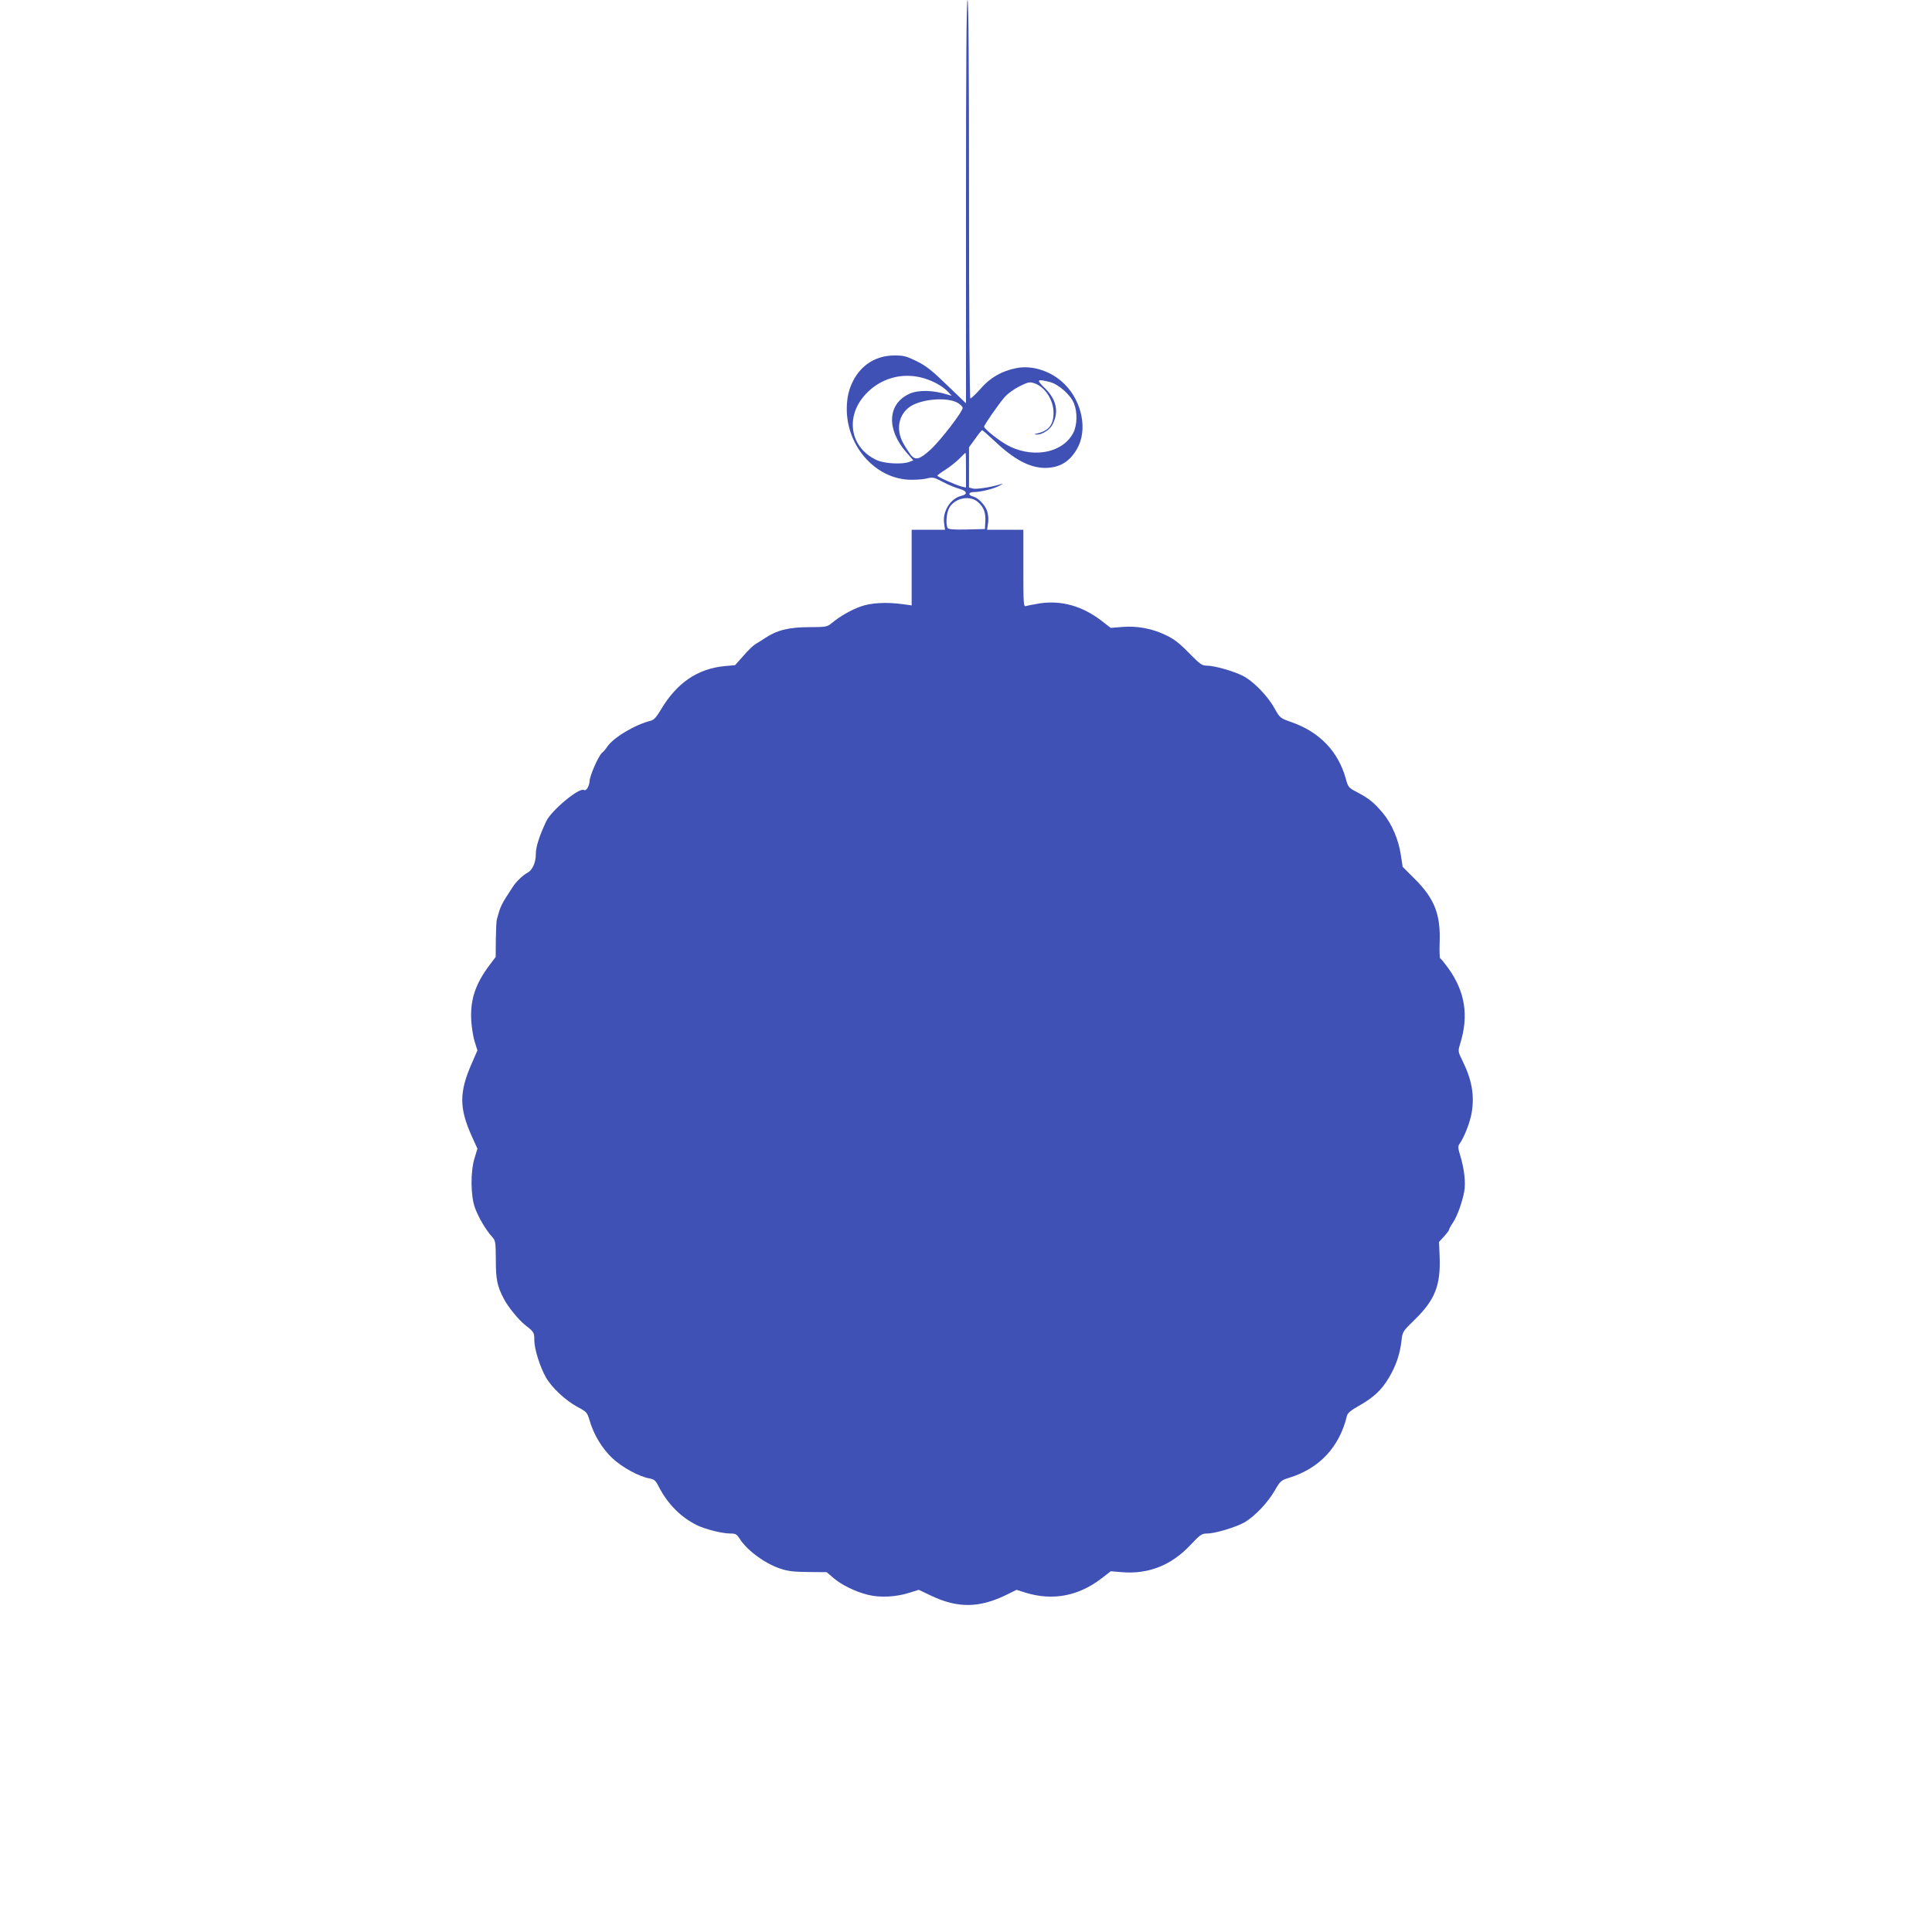
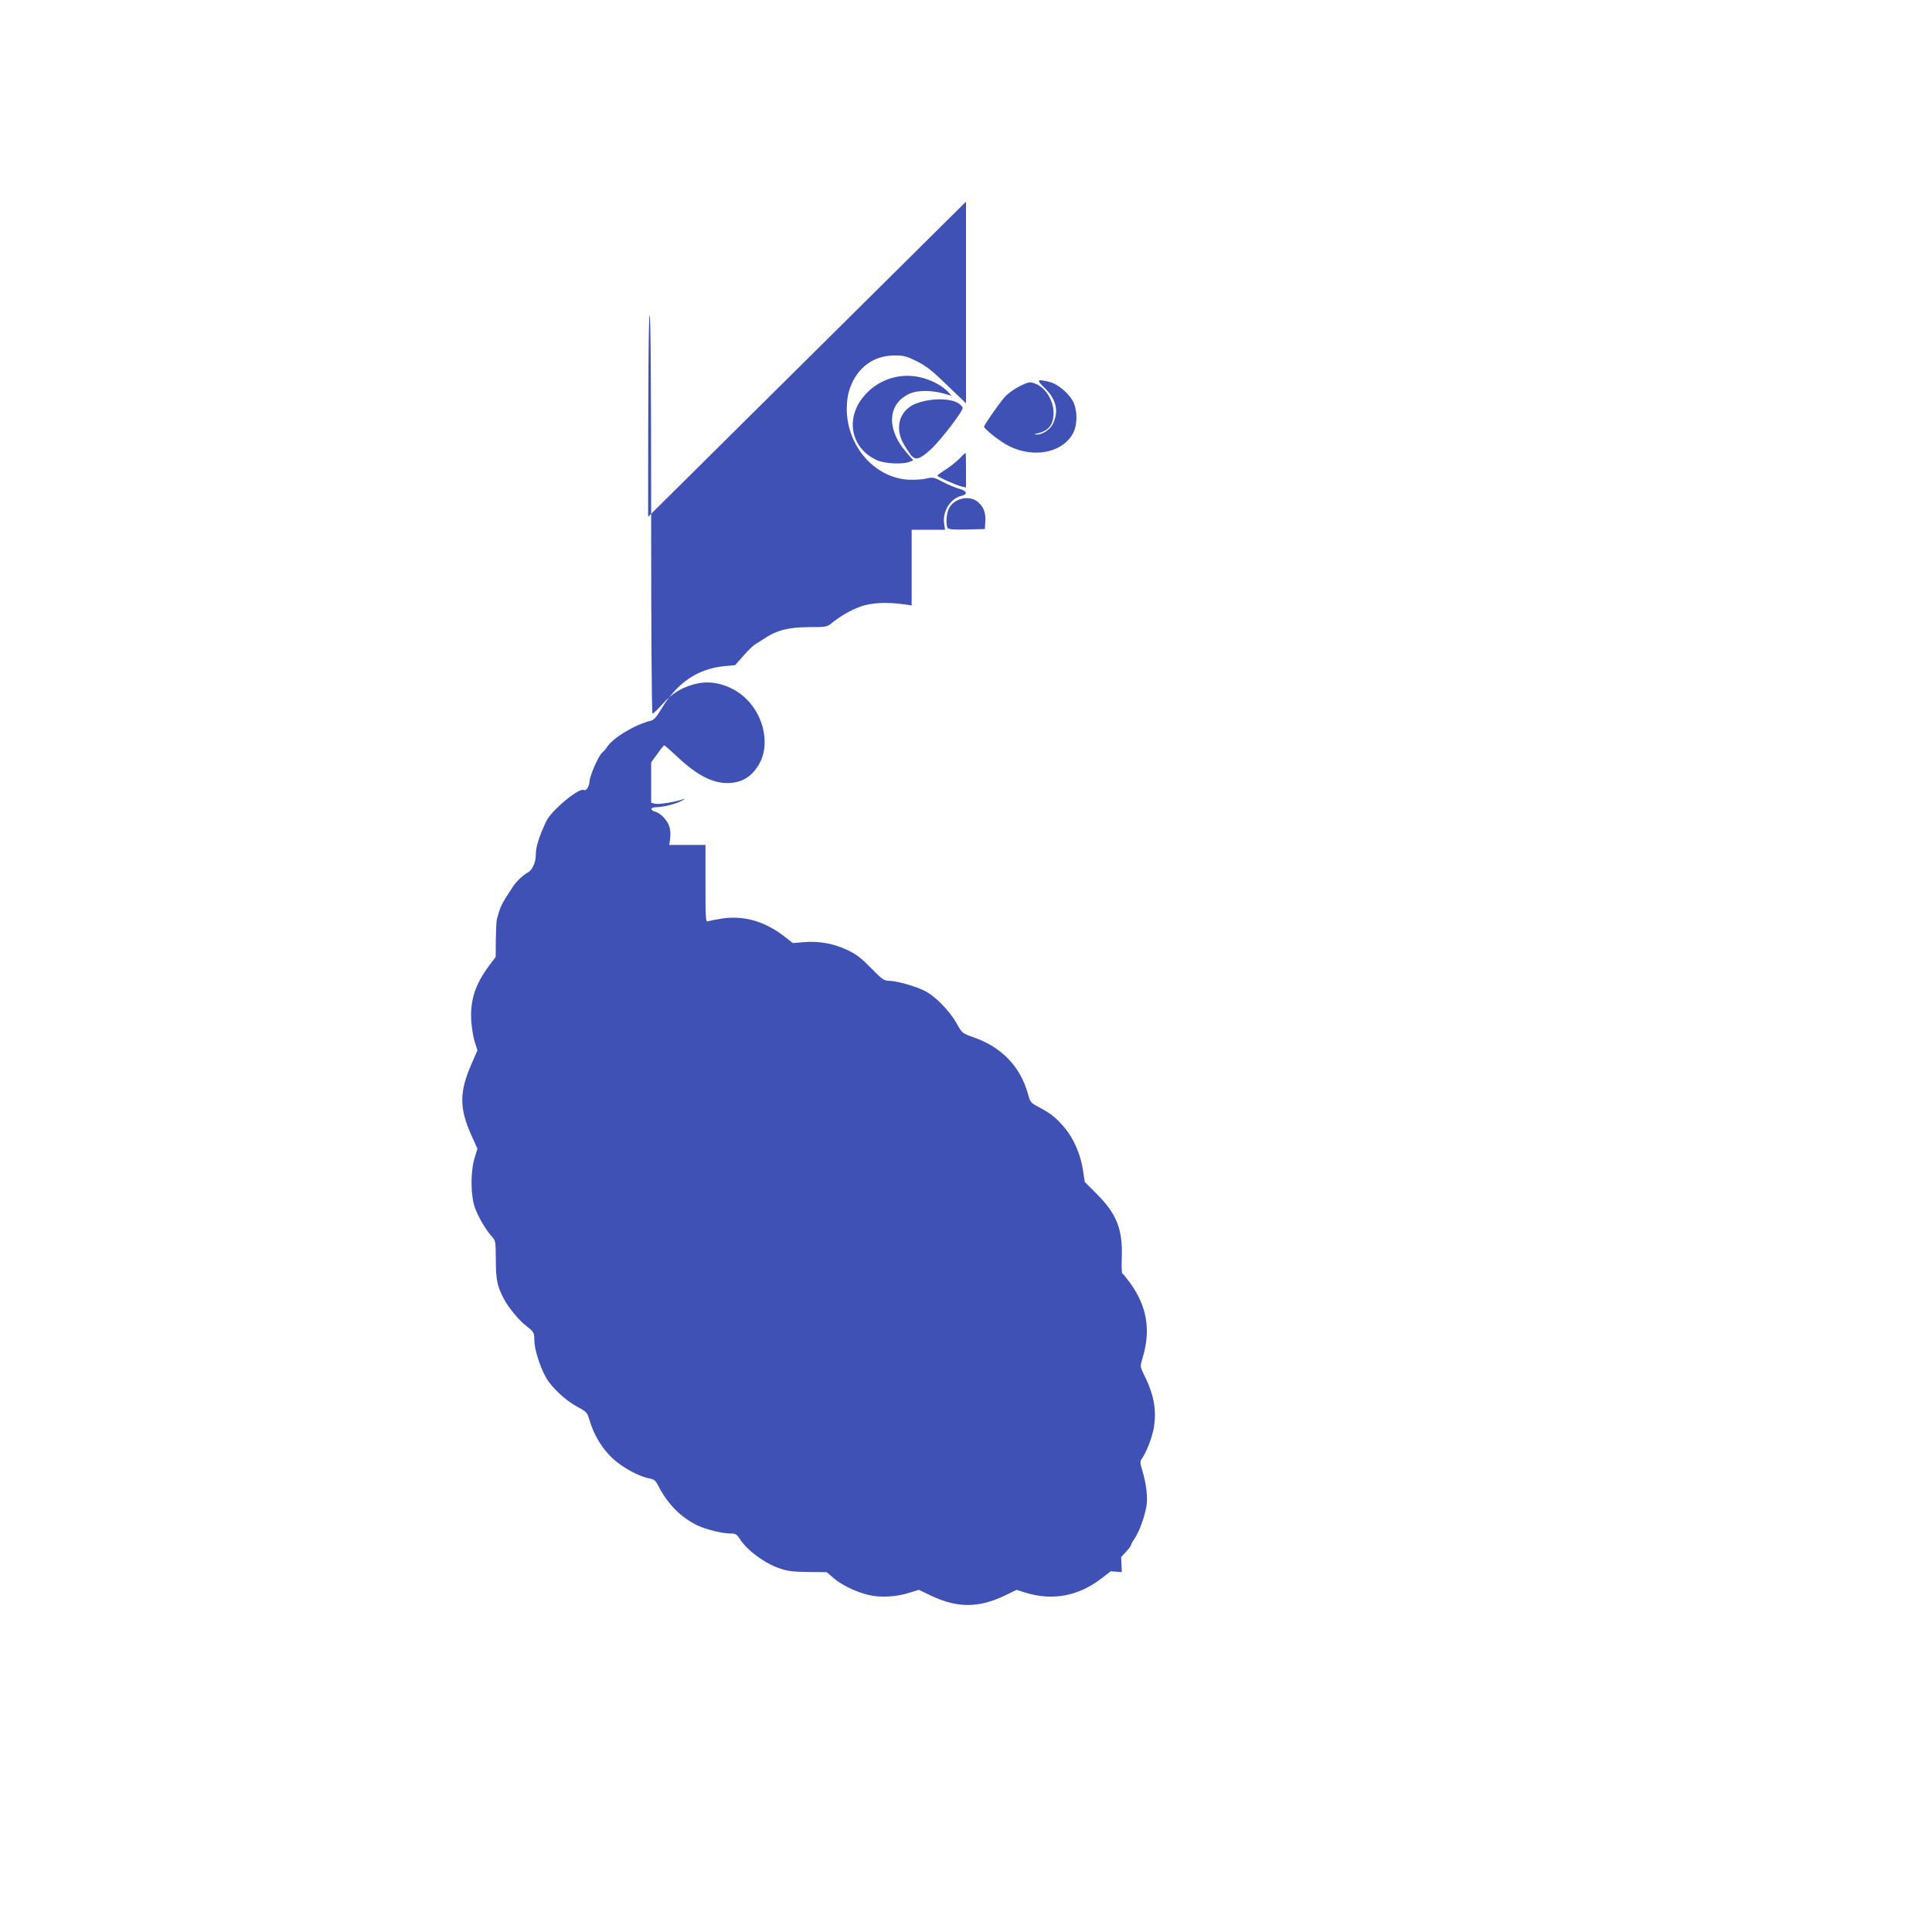
<svg xmlns="http://www.w3.org/2000/svg" version="1.0" width="1280pt" height="1280pt" viewBox="0 0 1280 1280" preserveAspectRatio="xMidYMid meet">
  <g transform="translate(0,1280) scale(0.1,-0.1)" fill="#3f51b5" stroke="none">
-     <path d="M6400 11464 l0 -1336 -125 120 c-100 97 -139 128 -202 159 -67 33 -86 38 -147 38 -139 0 -248 -81 -296 -220 -13 -38 -20 -84 -20 -133 0 -245 182 -455 405 -470 41 -2 95 1 121 7 45 11 50 10 113 -23 36 -19 85 -39 109 -45 49 -14 55 -36 12 -46 -72 -16 -127 -103 -115 -182 l6 -43 -110 0 -111 0 0 -251 0 -250 -57 8 c-110 15 -213 10 -283 -16 -64 -23 -138 -66 -193 -112 -27 -22 -37 -24 -150 -24 -133 -1 -210 -20 -291 -74 -21 -14 -49 -32 -62 -39 -12 -7 -48 -41 -78 -76 l-56 -63 -68 -6 c-180 -17 -318 -111 -423 -288 -29 -49 -47 -69 -67 -74 -104 -25 -251 -113 -290 -174 -9 -14 -24 -31 -33 -38 -22 -17 -81 -150 -83 -188 -2 -36 -23 -68 -37 -59 -31 19 -216 -135 -250 -207 -46 -98 -69 -169 -69 -217 0 -58 -23 -108 -57 -125 -30 -16 -78 -63 -97 -95 -6 -10 -26 -41 -44 -68 -18 -27 -38 -67 -44 -89 -6 -22 -14 -47 -16 -55 -3 -8 -6 -68 -7 -132 l-1 -118 -43 -57 c-93 -125 -126 -228 -119 -363 3 -47 13 -111 23 -142 l18 -57 -36 -83 c-86 -194 -86 -300 1 -491 l35 -77 -19 -63 c-28 -91 -26 -252 3 -330 24 -65 73 -147 112 -190 24 -26 25 -33 26 -155 0 -128 9 -173 52 -255 27 -54 100 -143 145 -178 56 -44 58 -46 58 -100 0 -55 37 -174 76 -243 38 -68 130 -154 208 -196 63 -34 66 -37 82 -90 28 -96 82 -185 150 -250 66 -62 178 -123 247 -135 32 -6 41 -14 61 -54 60 -116 147 -204 256 -257 57 -27 165 -54 220 -54 33 0 41 -5 59 -32 47 -77 167 -166 269 -200 53 -18 92 -22 188 -23 l121 -1 44 -38 c55 -47 145 -91 229 -112 79 -20 187 -15 276 14 l61 19 82 -39 c177 -84 321 -82 501 7 l65 32 60 -19 c179 -55 349 -23 502 94 l62 48 73 -6 c175 -15 328 45 453 178 67 71 77 78 112 78 54 0 192 42 250 75 68 41 152 129 198 209 38 65 43 69 95 85 202 62 334 204 384 411 4 18 26 36 77 65 98 55 152 105 200 186 47 78 74 157 84 245 7 61 7 62 90 143 132 129 170 226 163 413 l-4 100 33 36 c18 20 33 40 33 44 0 5 11 26 25 46 30 45 62 134 76 208 11 58 0 152 -28 243 -13 41 -14 57 -5 70 33 45 73 149 83 213 18 117 0 215 -63 343 -29 59 -29 60 -14 110 58 187 33 344 -79 501 -26 35 -49 64 -53 64 -4 0 -6 47 -4 104 7 187 -33 291 -164 422 l-81 81 -12 78 c-15 102 -60 207 -118 277 -60 71 -92 97 -169 138 -59 31 -62 33 -78 92 -50 179 -173 308 -358 373 -77 27 -78 28 -115 94 -45 81 -141 180 -210 214 -61 31 -188 67 -238 67 -32 0 -45 10 -118 84 -63 65 -98 92 -155 119 -89 43 -191 62 -290 53 l-73 -6 -62 48 c-127 97 -263 135 -405 115 -43 -7 -85 -15 -94 -18 -17 -7 -18 9 -18 249 l0 256 -120 0 -120 0 6 44 c4 24 1 59 -6 80 -13 40 -59 88 -92 96 -36 9 -34 30 4 30 47 0 138 23 173 44 17 9 21 14 10 10 -52 -19 -163 -37 -188 -31 l-27 7 0 134 0 133 41 56 c22 32 43 57 46 57 3 0 38 -31 78 -68 132 -126 235 -181 338 -182 95 0 162 39 212 125 72 123 36 312 -81 429 -85 86 -214 129 -321 107 -96 -19 -172 -62 -236 -136 -32 -36 -63 -65 -68 -65 -5 0 -9 507 -9 1320 0 873 -3 1320 -10 1320 -7 0 -10 -452 -10 -1336z m-279 -1170 c65 -19 126 -54 160 -90 l24 -26 -25 7 c-97 31 -196 33 -255 6 -145 -66 -154 -235 -20 -388 l46 -53 -26 -10 c-46 -18 -165 -12 -215 11 -177 80 -214 286 -77 435 99 109 247 150 388 108z m835 -25 c57 -15 136 -84 159 -141 24 -59 22 -144 -4 -195 -72 -141 -287 -175 -455 -72 -60 37 -136 100 -136 112 0 12 92 144 135 195 21 24 62 54 100 73 57 28 67 30 97 20 71 -23 128 -111 128 -196 0 -78 -31 -118 -105 -136 -27 -6 -28 -7 -5 -8 34 -1 86 32 103 66 44 85 27 165 -50 241 -59 57 -55 63 33 41z m-611 -138 c16 -9 31 -24 33 -32 4 -21 -144 -214 -212 -277 -74 -67 -100 -74 -132 -36 -12 16 -35 51 -50 78 -55 100 -26 209 68 255 87 41 230 48 293 12z m55 -446 l0 -115 -27 6 c-38 9 -163 65 -163 73 1 3 25 21 55 40 30 19 71 52 92 73 20 21 38 38 40 38 2 0 3 -52 3 -115z m78 -210 c39 -33 54 -72 50 -131 l-3 -49 -119 -3 c-89 -2 -121 1 -128 10 -12 21 -9 85 6 123 30 72 136 99 194 50z" />
+     <path d="M6400 11464 l0 -1336 -125 120 c-100 97 -139 128 -202 159 -67 33 -86 38 -147 38 -139 0 -248 -81 -296 -220 -13 -38 -20 -84 -20 -133 0 -245 182 -455 405 -470 41 -2 95 1 121 7 45 11 50 10 113 -23 36 -19 85 -39 109 -45 49 -14 55 -36 12 -46 -72 -16 -127 -103 -115 -182 l6 -43 -110 0 -111 0 0 -251 0 -250 -57 8 c-110 15 -213 10 -283 -16 -64 -23 -138 -66 -193 -112 -27 -22 -37 -24 -150 -24 -133 -1 -210 -20 -291 -74 -21 -14 -49 -32 -62 -39 -12 -7 -48 -41 -78 -76 l-56 -63 -68 -6 c-180 -17 -318 -111 -423 -288 -29 -49 -47 -69 -67 -74 -104 -25 -251 -113 -290 -174 -9 -14 -24 -31 -33 -38 -22 -17 -81 -150 -83 -188 -2 -36 -23 -68 -37 -59 -31 19 -216 -135 -250 -207 -46 -98 -69 -169 -69 -217 0 -58 -23 -108 -57 -125 -30 -16 -78 -63 -97 -95 -6 -10 -26 -41 -44 -68 -18 -27 -38 -67 -44 -89 -6 -22 -14 -47 -16 -55 -3 -8 -6 -68 -7 -132 l-1 -118 -43 -57 c-93 -125 -126 -228 -119 -363 3 -47 13 -111 23 -142 l18 -57 -36 -83 c-86 -194 -86 -300 1 -491 l35 -77 -19 -63 c-28 -91 -26 -252 3 -330 24 -65 73 -147 112 -190 24 -26 25 -33 26 -155 0 -128 9 -173 52 -255 27 -54 100 -143 145 -178 56 -44 58 -46 58 -100 0 -55 37 -174 76 -243 38 -68 130 -154 208 -196 63 -34 66 -37 82 -90 28 -96 82 -185 150 -250 66 -62 178 -123 247 -135 32 -6 41 -14 61 -54 60 -116 147 -204 256 -257 57 -27 165 -54 220 -54 33 0 41 -5 59 -32 47 -77 167 -166 269 -200 53 -18 92 -22 188 -23 l121 -1 44 -38 c55 -47 145 -91 229 -112 79 -20 187 -15 276 14 l61 19 82 -39 c177 -84 321 -82 501 7 l65 32 60 -19 c179 -55 349 -23 502 94 l62 48 73 -6 l-4 100 33 36 c18 20 33 40 33 44 0 5 11 26 25 46 30 45 62 134 76 208 11 58 0 152 -28 243 -13 41 -14 57 -5 70 33 45 73 149 83 213 18 117 0 215 -63 343 -29 59 -29 60 -14 110 58 187 33 344 -79 501 -26 35 -49 64 -53 64 -4 0 -6 47 -4 104 7 187 -33 291 -164 422 l-81 81 -12 78 c-15 102 -60 207 -118 277 -60 71 -92 97 -169 138 -59 31 -62 33 -78 92 -50 179 -173 308 -358 373 -77 27 -78 28 -115 94 -45 81 -141 180 -210 214 -61 31 -188 67 -238 67 -32 0 -45 10 -118 84 -63 65 -98 92 -155 119 -89 43 -191 62 -290 53 l-73 -6 -62 48 c-127 97 -263 135 -405 115 -43 -7 -85 -15 -94 -18 -17 -7 -18 9 -18 249 l0 256 -120 0 -120 0 6 44 c4 24 1 59 -6 80 -13 40 -59 88 -92 96 -36 9 -34 30 4 30 47 0 138 23 173 44 17 9 21 14 10 10 -52 -19 -163 -37 -188 -31 l-27 7 0 134 0 133 41 56 c22 32 43 57 46 57 3 0 38 -31 78 -68 132 -126 235 -181 338 -182 95 0 162 39 212 125 72 123 36 312 -81 429 -85 86 -214 129 -321 107 -96 -19 -172 -62 -236 -136 -32 -36 -63 -65 -68 -65 -5 0 -9 507 -9 1320 0 873 -3 1320 -10 1320 -7 0 -10 -452 -10 -1336z m-279 -1170 c65 -19 126 -54 160 -90 l24 -26 -25 7 c-97 31 -196 33 -255 6 -145 -66 -154 -235 -20 -388 l46 -53 -26 -10 c-46 -18 -165 -12 -215 11 -177 80 -214 286 -77 435 99 109 247 150 388 108z m835 -25 c57 -15 136 -84 159 -141 24 -59 22 -144 -4 -195 -72 -141 -287 -175 -455 -72 -60 37 -136 100 -136 112 0 12 92 144 135 195 21 24 62 54 100 73 57 28 67 30 97 20 71 -23 128 -111 128 -196 0 -78 -31 -118 -105 -136 -27 -6 -28 -7 -5 -8 34 -1 86 32 103 66 44 85 27 165 -50 241 -59 57 -55 63 33 41z m-611 -138 c16 -9 31 -24 33 -32 4 -21 -144 -214 -212 -277 -74 -67 -100 -74 -132 -36 -12 16 -35 51 -50 78 -55 100 -26 209 68 255 87 41 230 48 293 12z m55 -446 l0 -115 -27 6 c-38 9 -163 65 -163 73 1 3 25 21 55 40 30 19 71 52 92 73 20 21 38 38 40 38 2 0 3 -52 3 -115z m78 -210 c39 -33 54 -72 50 -131 l-3 -49 -119 -3 c-89 -2 -121 1 -128 10 -12 21 -9 85 6 123 30 72 136 99 194 50z" />
  </g>
</svg>